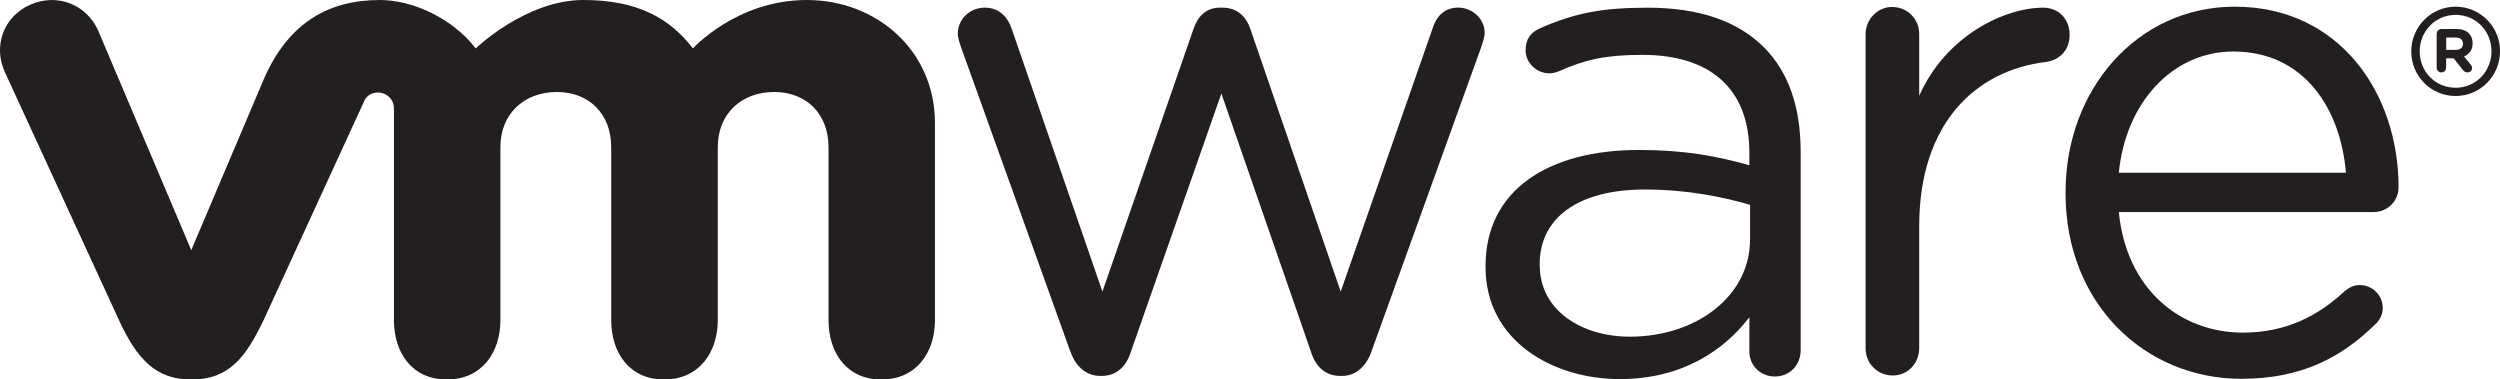
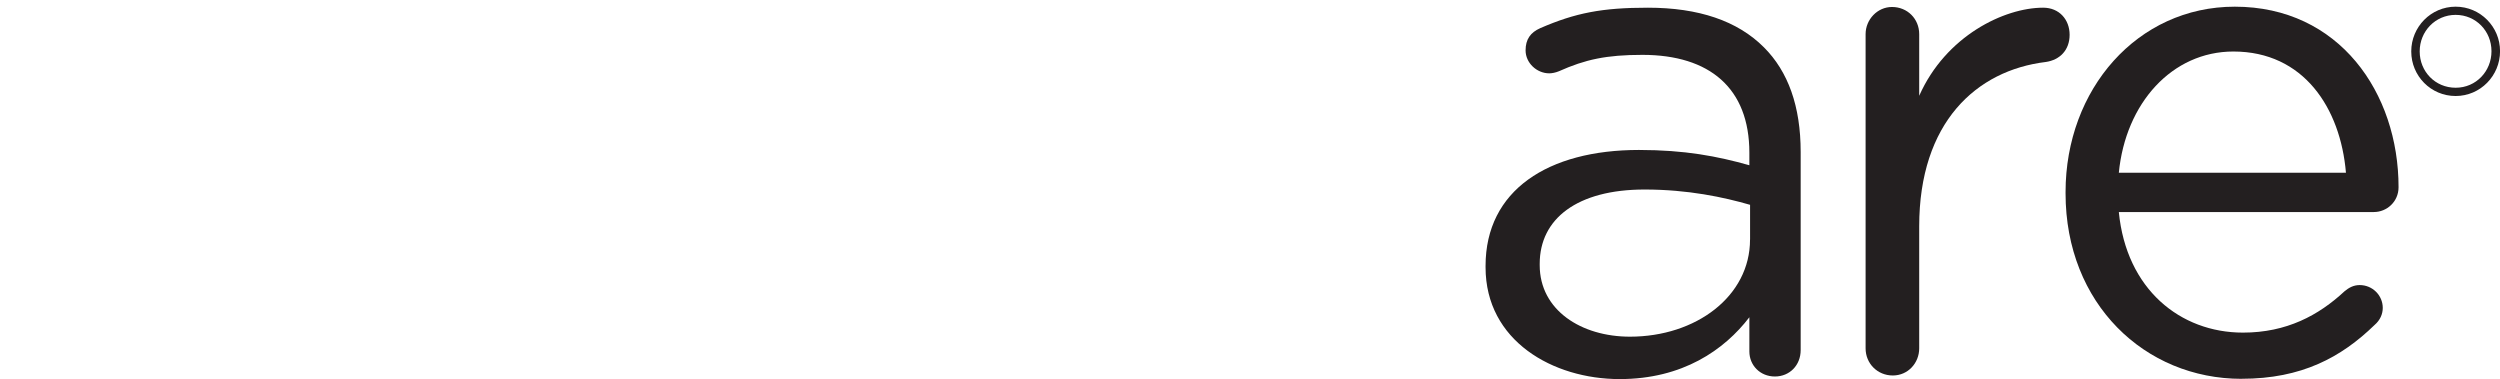
<svg xmlns="http://www.w3.org/2000/svg" id="Layer_1" viewBox="0 0 598.36 90.83">
  <defs>
    <style>.cls-1{fill:#231f20;}</style>
  </defs>
  <g>
-     <path class="cls-1" d="m256.19,84.17l-26.11-72.7c-.35-1.01-.83-2.33-.83-3.5,0-3.15,2.66-6.14,6.48-6.14,3.33,0,5.49,2.16,6.5,5.31l21.63,62.65,21.78-62.82c.99-2.98,3-5.14,6.31-5.14h.67c3.51,0,5.67,2.16,6.66,5.14l21.61,62.82,21.99-62.98c.82-2.66,2.64-4.99,6.14-4.99s6.33,2.82,6.33,5.98c0,1.16-.51,2.49-.83,3.49l-26.28,72.87c-1.35,3.81-3.99,5.81-6.99,5.81h-.5c-3.33,0-5.82-2-6.99-5.81l-21.43-61.77-21.65,61.77c-1.17,3.81-3.68,5.81-6.98,5.81h-.35c-3.15,0-5.81-2-7.14-5.81" />
    <path class="cls-1" d="m446.52,8.17c0-3.5,2.82-6.5,6.32-6.5,3.68,0,6.51,2.83,6.51,6.5v14.76c6.34-14.33,20.36-21.09,29.67-21.09,3.84,0,6.33,2.84,6.33,6.49s-2.32,6-5.67,6.5c-16.67,2.01-30.33,14.5-30.33,39.34v29.2c0,3.5-2.67,6.5-6.32,6.5s-6.51-2.84-6.51-6.5V8.17Z" />
    <path class="cls-1" d="m561.49,41.35c-1.31-15.51-10.13-29.02-26.94-29.02-14.68,0-25.81,12.36-27.42,29.02h54.36Zm-24.98,49.32c-23.18,0-42.13-17.99-42.13-44.37v-.34c0-24.56,17.15-44.36,40.51-44.36,24.97,0,39.19,20.61,39.19,43.21,0,3.47-2.81,5.94-5.9,5.94h-61.05c1.79,18.46,14.68,28.86,29.71,28.86,10.45,0,18.11-4.13,24.32-9.9.99-.82,2.12-1.48,3.61-1.48,3.09,0,5.53,2.48,5.53,5.46,0,1.47-.63,2.95-1.96,4.09-7.99,7.76-17.46,12.88-31.83,12.88" />
    <path class="cls-1" d="m418.87,57.33v-8.31c-6.32-1.82-14.81-3.66-25.26-3.66-16.11,0-25.09,6.99-25.09,17.77v.34c0,10.79,9.97,17.11,21.6,17.11,15.77,0,28.74-9.64,28.74-23.24m-63.3,6.64v-.34c0-18.1,14.96-27.75,36.7-27.75,10.98,0,18.79,1.5,26.44,3.66v-3c0-15.44-9.49-23.42-25.59-23.42-8.64,0-13.68,1.1-19.99,3.92-.83.34-1.67.5-2.32.5-2.99,0-5.66-2.5-5.66-5.49,0-2.65,1.16-4.28,3.5-5.32,8.45-3.67,14.84-4.9,25.79-4.9,12.13,0,21.43,3.15,27.74,9.47,5.82,5.81,8.81,14.12,8.81,25.08v47.4c0,3.64-2.65,6.32-6.17,6.32s-6.11-2.67-6.11-5.99v-8.19c-5.98,7.81-15.96,14.8-31.04,14.8-15.97,0-32.1-9.14-32.1-26.75" />
-     <path class="cls-1" d="m23.46,7.23C20.65,1.06,13.69-1.74,7.19,1.15.69,4.05-1.7,11.25,1.24,17.42l27.26,59.25c4.29,9.29,8.81,14.17,17.28,14.17,9.06,0,13.01-5.31,17.29-14.17,0,0,23.78-51.77,24.03-52.31.24-.56,1-2.22,3.42-2.21,2.05.02,3.77,1.65,3.77,3.83v50.64c0,7.8,4.33,14.21,12.66,14.21s12.82-6.41,12.82-14.21v-41.43c0-7.99,5.72-13.17,13.52-13.17s13,5.36,13,13.17v41.43c0,7.8,4.36,14.21,12.66,14.21s12.85-6.41,12.85-14.21v-41.43c0-7.99,5.69-13.17,13.5-13.17s13,5.36,13,13.17v41.43c0,7.8,4.34,14.21,12.66,14.21s12.82-6.41,12.82-14.21V29.47c0-17.34-13.93-29.47-30.69-29.47s-27.24,11.58-27.24,11.58C160.28,4.36,152.59,0,139.6,0c-13.73,0-25.74,11.58-25.74,11.58C108.28,4.36,98.77,0,90.91,0,78.75,0,69.08,5.36,63.19,18.83l-17.41,41.04L23.46,7.23Z" />
    <path class="cls-1" d="m596.32,12.28v-.04c0-4.76-3.69-8.68-8.58-8.68s-8.6,3.98-8.6,8.71v.06c0,4.76,3.69,8.67,8.6,8.67s8.58-3.97,8.58-8.73m-19.2.06v-.06c0-5.8,4.7-10.67,10.62-10.67s10.63,4.83,10.63,10.63v.05c0,5.82-4.69,10.7-10.63,10.7s-10.62-4.82-10.62-10.64" />
  </g>
-   <path class="cls-1" d="m587.79,11.94c1.1,0,1.7-.57,1.7-1.45v-.04c0-.96-.64-1.47-1.74-1.47h-2.26v2.95h2.3Zm-4.57-3.86c0-.64.49-1.14,1.15-1.14h3.54c1.34,0,2.36.37,3.01,1.06.58.56.89,1.39.89,2.34v.04c0,1.61-.82,2.61-2.06,3.13l1.56,1.91c.22.27.36.51.36.87,0,.63-.51,1.04-1.06,1.04-.51,0-.85-.26-1.13-.58l-2.19-2.79h-1.82v2.24c0,.63-.48,1.13-1.12,1.13s-1.15-.5-1.15-1.13v-8.11Z" />
</svg>